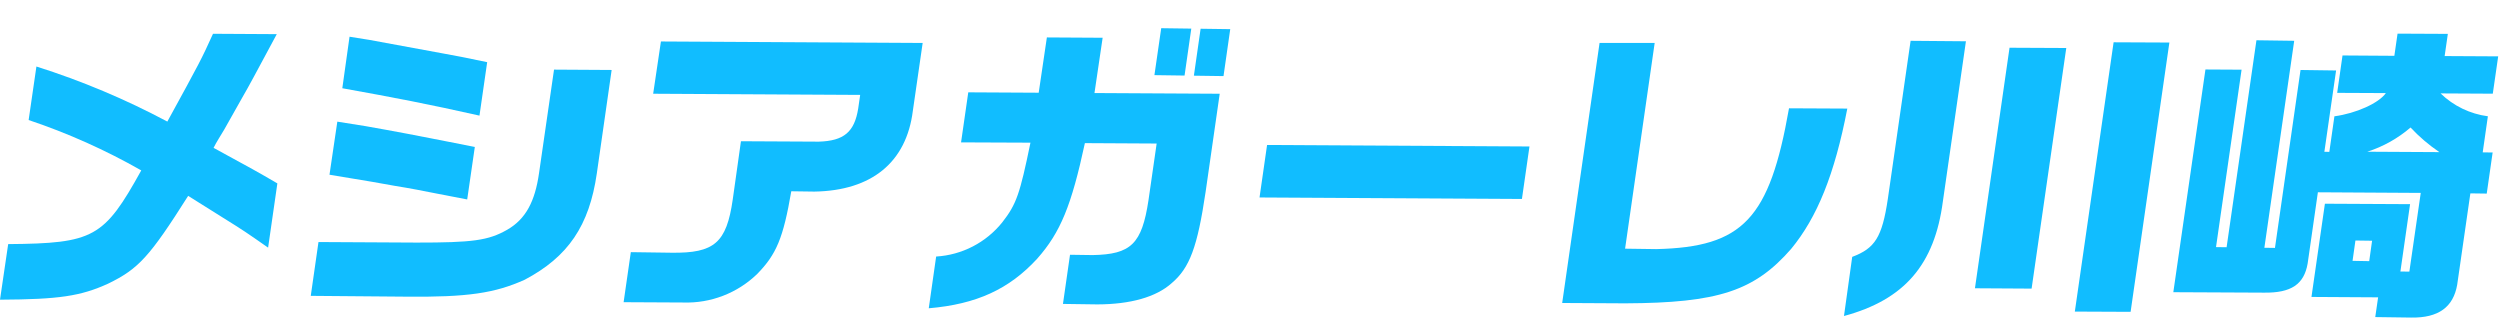
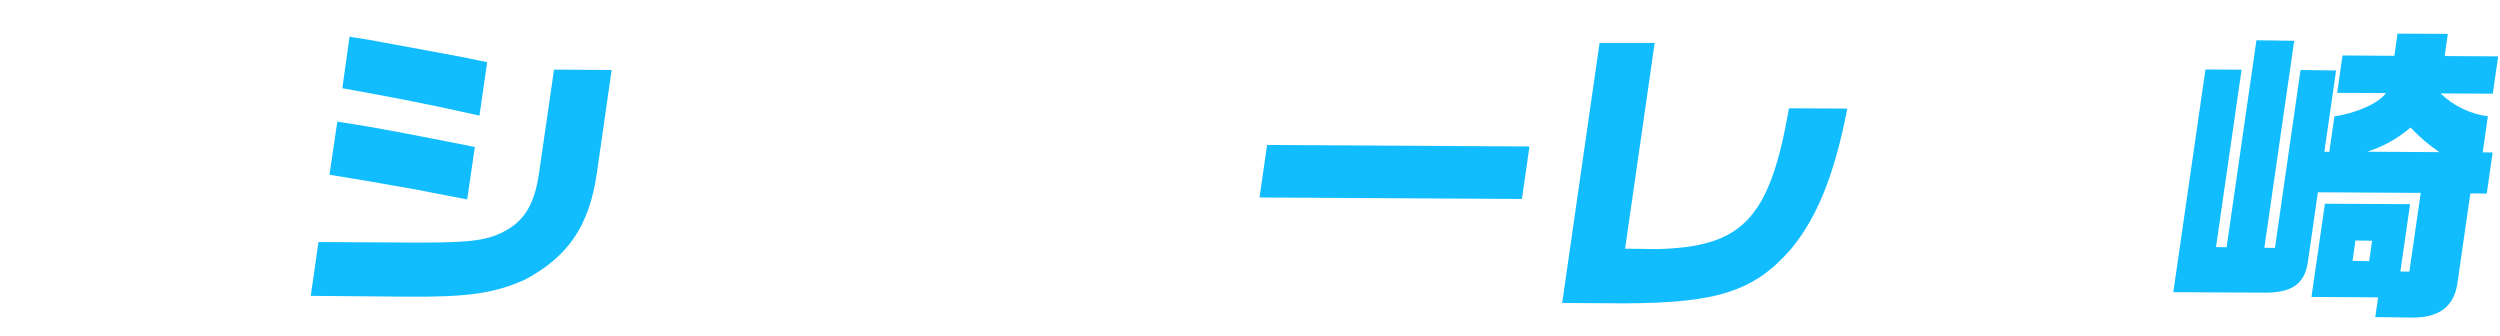
<svg xmlns="http://www.w3.org/2000/svg" width="461" height="62" viewBox="0 0 461 62" fill="none">
-   <path d="M6.715 12.265C15.056 14.905 23.138 18.305 30.858 22.42C36.954 11.292 37.108 11.007 39.278 6.229L51.036 6.297C46.999 13.794 46.087 15.557 44.673 17.995L41.341 23.904C40.711 24.988 39.944 26.125 39.382 27.264C46.458 31.118 47.515 31.693 51.146 33.819L49.439 45.664C45.245 42.738 45.096 42.627 41.021 40.084L34.697 36.118C27.576 47.369 25.537 49.581 19.941 52.303C14.883 54.609 10.886 55.209 -1.42543e-05 55.263L1.508 45.014C17.312 44.878 19.184 43.811 26.049 31.423C19.444 27.66 12.488 24.549 5.281 22.134L6.715 12.265Z" fill="#11BDFF" />
  <path d="M58.727 44.633L76.809 44.733C87.093 44.739 90.049 44.357 93.518 42.37C96.987 40.383 98.658 37.101 99.399 31.921L102.163 12.838L112.788 12.903L110.052 31.987C108.662 41.61 104.772 47.347 96.764 51.58C91.266 54.057 86.243 54.821 74.868 54.704L57.305 54.556L58.727 44.633ZM62.203 22.432C67.532 23.257 67.75 23.315 71.102 23.921C72.764 24.217 76.551 24.925 82.489 26.1L87.556 27.099L86.152 36.777L80.88 35.762C78.238 35.233 75.527 34.704 72.883 34.285C70.581 33.871 67.693 33.339 60.757 32.218L62.203 22.432ZM64.456 6.77L68.094 7.353L81.5 9.82C84.225 10.295 85.586 10.587 89.835 11.465L88.415 21.32C79.02 19.21 72.918 18.032 63.122 16.271L64.456 6.77Z" fill="#11BDFF" />
-   <path d="M121.875 7.648L170.139 7.921L168.327 20.448C167.144 29.897 160.774 35.162 150.16 35.329L145.913 35.27C144.427 43.922 143.171 46.883 139.638 50.508C137.834 52.259 135.695 53.628 133.35 54.534C131.005 55.44 128.501 55.865 125.988 55.782L114.994 55.725L116.324 46.497L123.821 46.601C131.728 46.71 133.967 44.775 135.116 36.8L136.631 26.045L150.984 26.121C155.616 25.981 157.565 24.341 158.253 20.008L158.616 17.5L120.444 17.285L121.875 7.648Z" fill="#11BDFF" />
-   <path d="M177.219 26.254L178.549 17.026L191.537 17.097L193.044 6.901L203.328 6.962L201.821 17.157L224.915 17.286L222.314 35.388C220.808 45.529 219.388 49.402 216.044 52.224C213.195 54.779 208.451 56.12 202.332 56.131L196.009 56.043L197.31 46.978L201.502 47.037C208.565 46.902 210.558 44.977 211.776 36.949L213.287 26.467L200.054 26.393C197.572 37.9 195.564 42.843 191.249 47.714C186.077 53.338 180.056 56.095 171.264 56.847L172.625 47.306C174.988 47.163 177.294 46.528 179.396 45.44C181.498 44.351 183.348 42.834 184.827 40.987C187.442 37.636 188.069 35.76 190.016 26.308L177.219 26.254ZM214.128 5.2L219.673 5.276L218.433 13.932L212.875 13.855L214.128 5.2ZM221.393 5.3L226.855 5.376L225.615 14.032L220.153 13.956L221.393 5.3Z" fill="#11BDFF" />
  <path d="M282.034 27.01L280.644 36.688L232.257 36.413L233.648 26.735L282.034 27.01Z" fill="#11BDFF" />
  <path d="M305.122 7.922L299.665 45.856L305.401 45.936C321.413 45.571 326.307 40.353 329.894 19.97L340.643 20.023C338.303 32.16 335.093 40.065 330.286 45.898C323.499 53.671 316.804 55.859 299.703 55.936L288.067 55.871L294.96 7.917L305.122 7.922Z" fill="#11BDFF" />
-   <path d="M362.517 7.612L358.27 37.109C356.743 48.793 351.19 55.258 340.03 58.272L341.547 47.366C345.735 45.799 347.061 43.755 348.115 36.695L352.316 7.525L362.517 7.612ZM370.559 8.802L381.02 8.852L374.628 53.22L364.18 53.157L370.559 8.802ZM400.033 7.845L392.884 57.502L382.6 57.455L389.749 7.798L400.033 7.845Z" fill="#11BDFF" />
  <path d="M413.348 12.85L408.633 45.564L410.586 45.591L416.087 7.425L423.051 7.522L417.55 45.688L419.503 45.715L424.219 12.906L430.774 12.996L428.613 27.99L429.528 28.003L430.465 21.447C434.502 20.901 438.694 18.993 439.949 17.166L430.976 17.124L431.959 10.227L441.519 10.291L442.109 6.202L451.382 6.248L450.792 10.338L460.666 10.393L459.67 17.276L450.041 17.224C452.421 19.531 455.48 21.01 458.765 21.443L457.812 28.095L459.642 28.12L458.554 35.699L455.536 35.657L453.103 52.518C452.391 56.606 449.686 58.644 444.606 58.56L437.997 58.469L438.525 54.829L426.234 54.755L428.712 37.566L444.418 37.647L442.634 50.065L444.286 50.088L446.386 35.571L427.417 35.458L425.527 48.612C424.859 52.427 422.502 54.033 417.49 53.964L400.76 53.882L406.684 12.813L413.348 12.85ZM436.883 48.155L437.413 44.393L434.341 44.35L433.811 48.099L436.883 48.155ZM449.823 28.052C447.886 26.742 446.102 25.22 444.505 23.512C442.173 25.518 439.463 27.036 436.535 27.977L449.823 28.052Z" fill="#11BDFF" />
</svg>